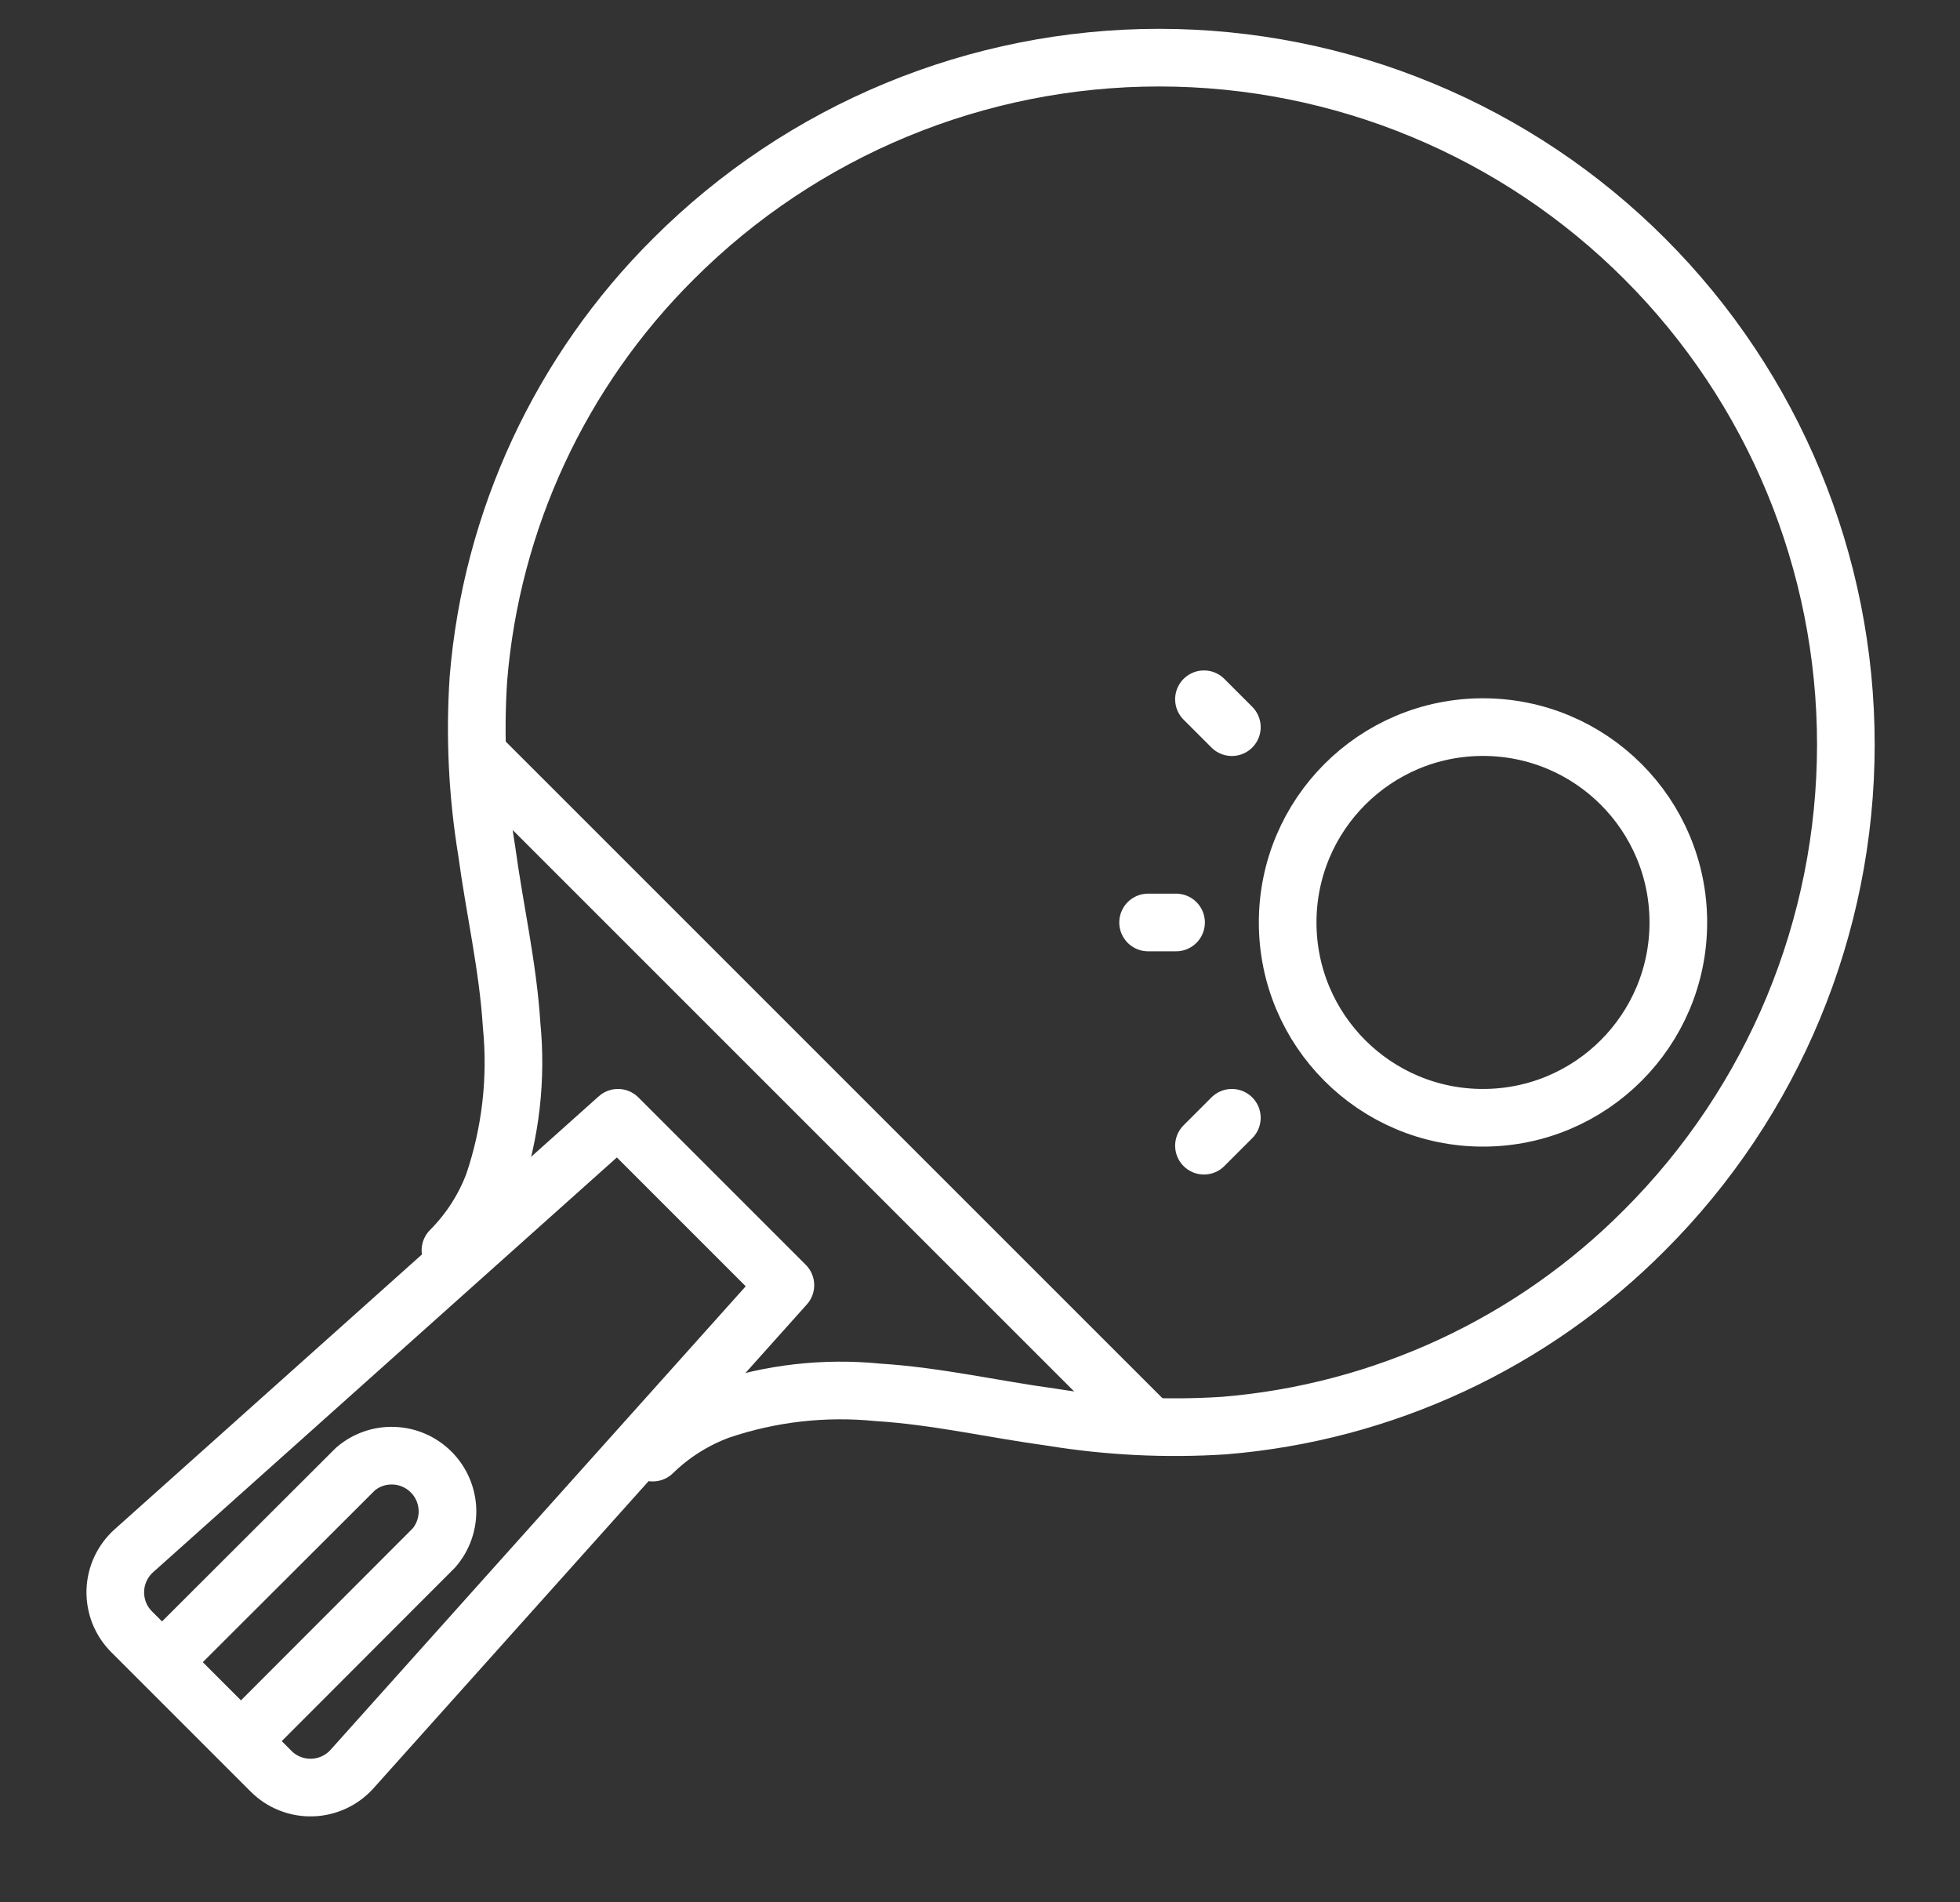
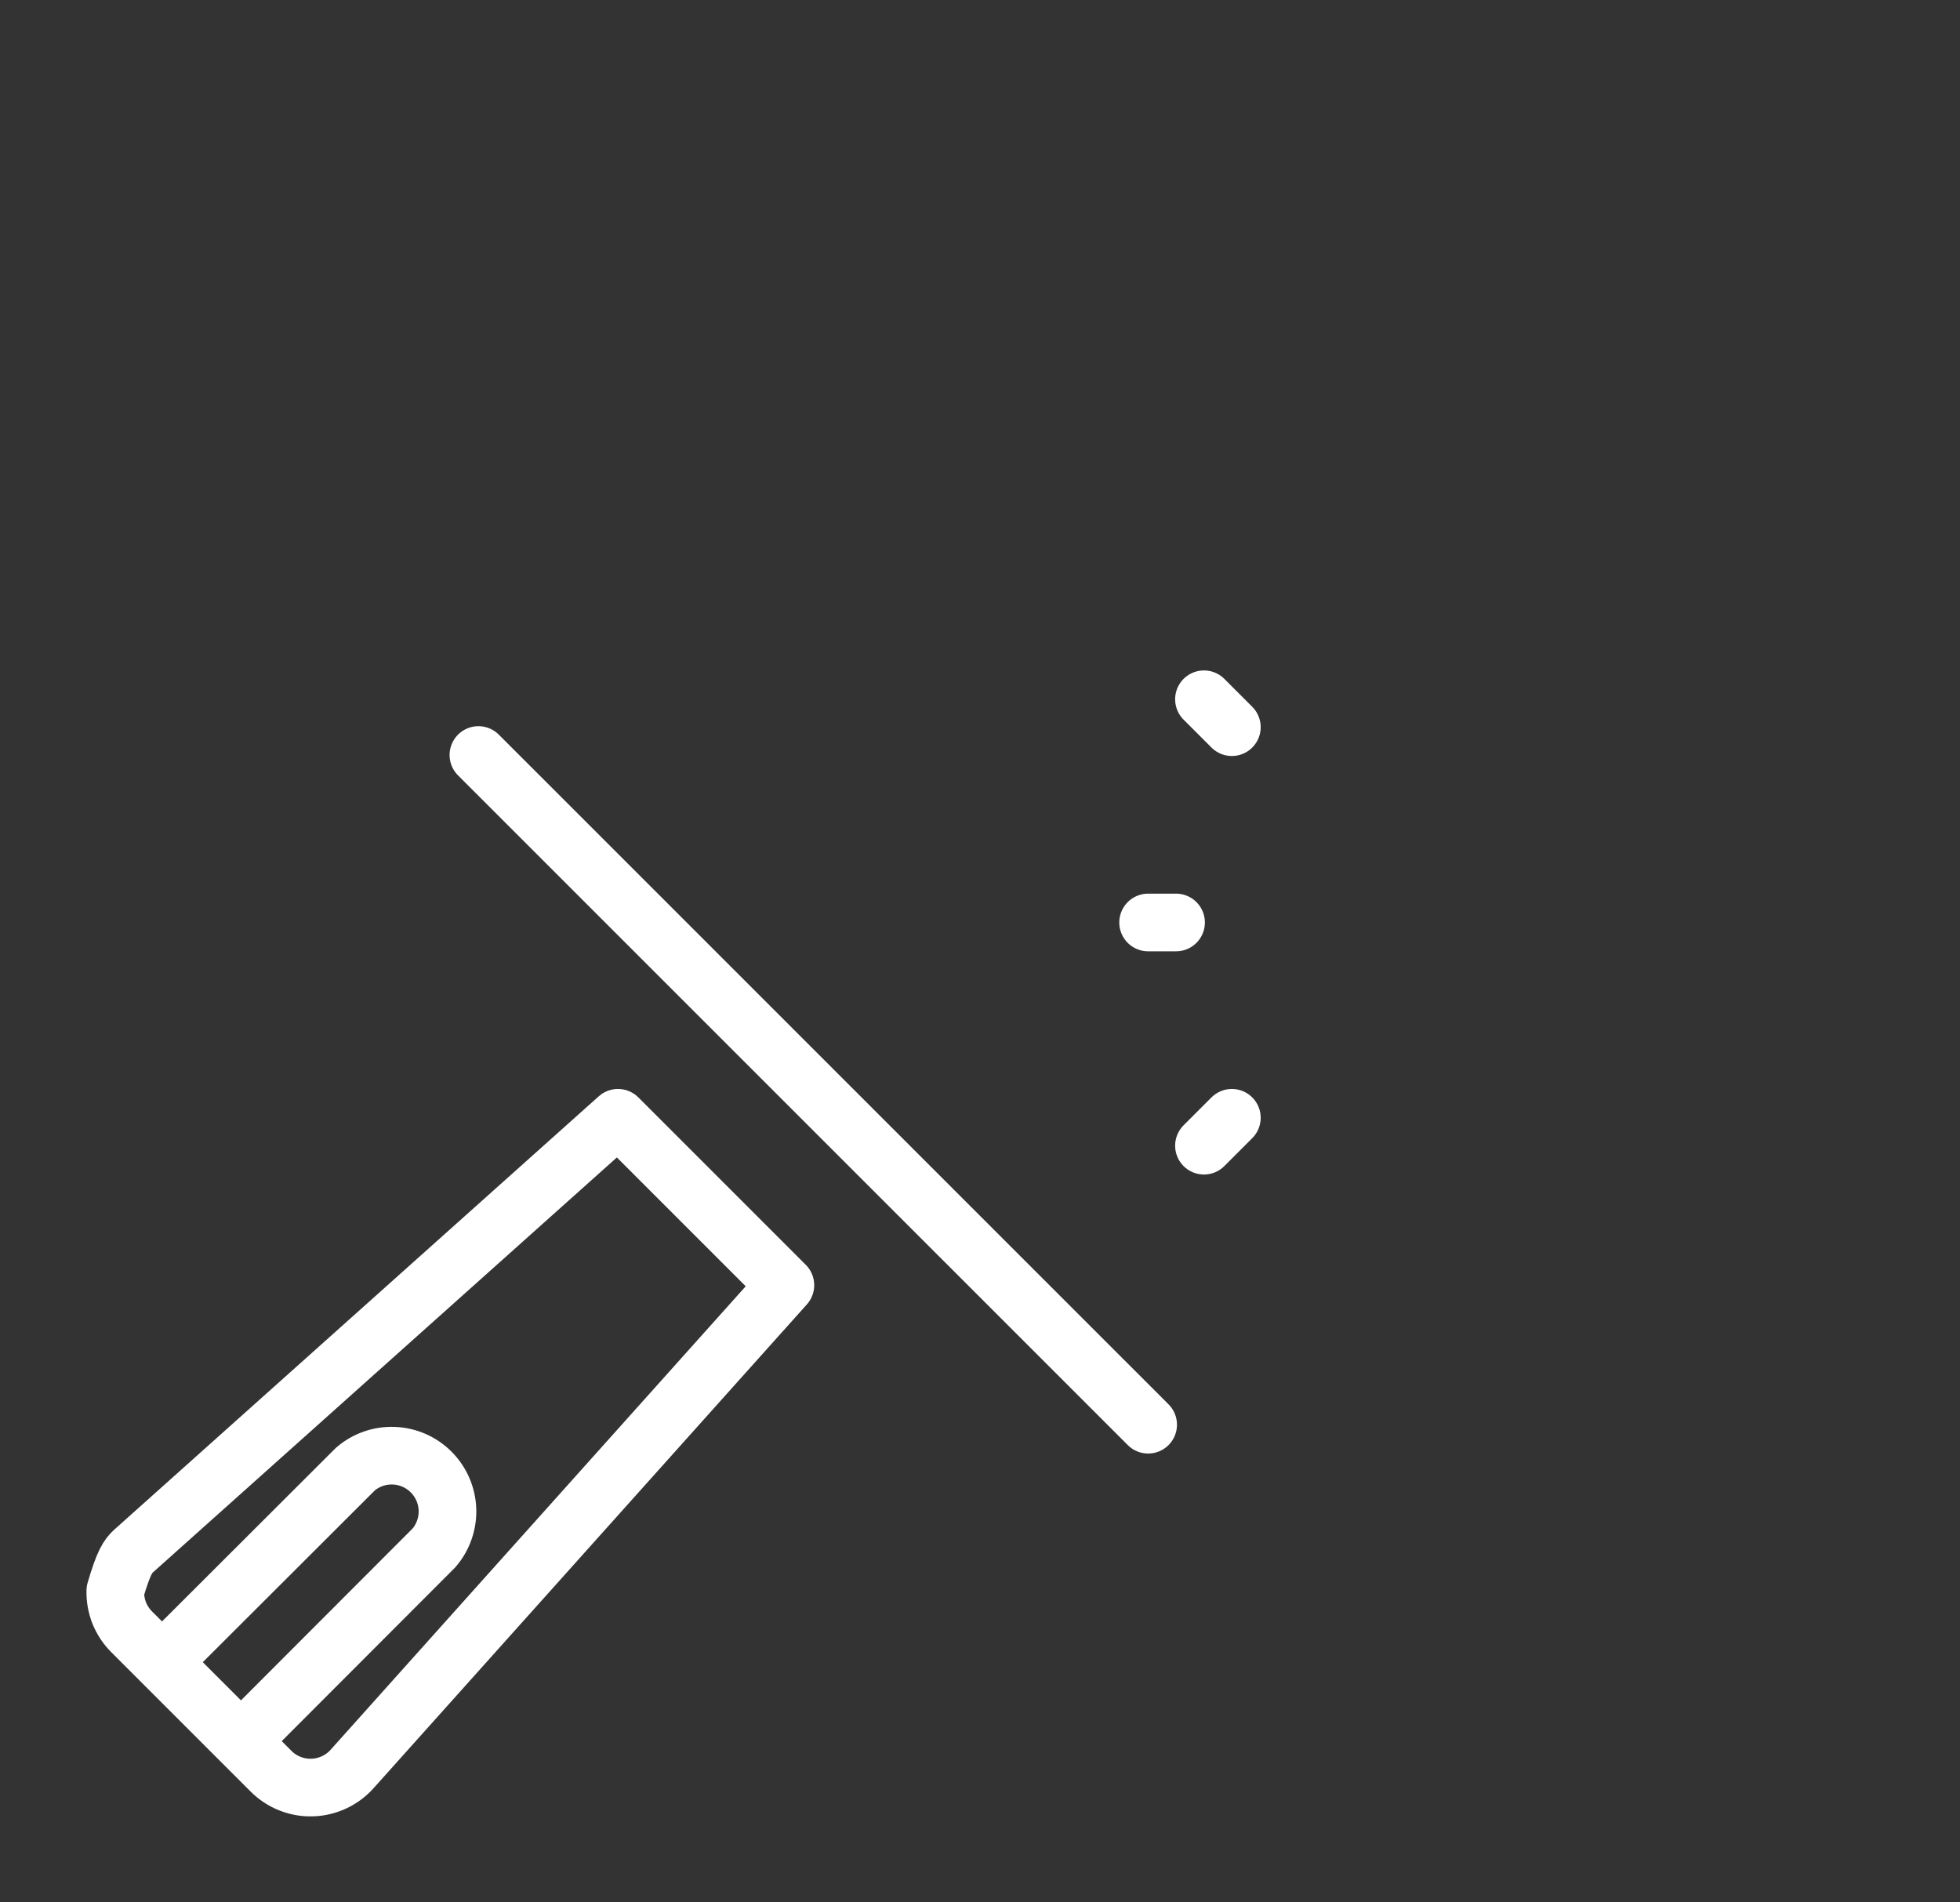
<svg xmlns="http://www.w3.org/2000/svg" width="34" height="33" viewBox="0 0 34 33" fill="none">
  <rect x="0" y="0" width="34" height="33" fill="#333333" stroke="none" />
-   <path d="M11.324 25.198C11.654 24.876 12.048 24.627 12.481 24.467C13.364 24.167 14.302 24.06 15.23 24.153C16.247 24.216 17.244 24.448 18.246 24.584C19.234 24.745 20.238 24.794 21.237 24.729C23.993 24.503 26.578 23.301 28.527 21.34C30.762 19.107 32.019 16.078 32.02 12.918C32.021 9.759 30.767 6.728 28.534 4.493C27.429 3.386 26.116 2.508 24.671 1.909C23.226 1.309 21.677 1.001 20.112 1C16.953 0.999 13.922 2.252 11.687 4.486C9.726 6.435 8.524 9.02 8.299 11.775C8.233 12.775 8.282 13.778 8.444 14.767C8.579 15.769 8.812 16.766 8.875 17.782C8.967 18.711 8.86 19.648 8.56 20.532C8.396 20.966 8.142 21.36 7.814 21.689" stroke="white" stroke-linecap="round" stroke-linejoin="round" />
-   <path d="M13.624 22.294L6.107 30.687C6.019 30.785 5.912 30.864 5.793 30.919C5.673 30.974 5.544 31.005 5.413 31.008C5.282 31.012 5.151 30.989 5.029 30.94C4.907 30.892 4.796 30.819 4.703 30.726L2.283 28.306C2.19 28.213 2.117 28.102 2.068 27.98C2.02 27.858 1.997 27.727 2 27.596C2.004 27.464 2.034 27.335 2.089 27.216C2.145 27.097 2.223 26.99 2.321 26.902L10.72 19.39L13.624 22.294Z" stroke="white" stroke-linecap="round" stroke-linejoin="round" />
+   <path d="M13.624 22.294L6.107 30.687C6.019 30.785 5.912 30.864 5.793 30.919C5.673 30.974 5.544 31.005 5.413 31.008C5.282 31.012 5.151 30.989 5.029 30.94C4.907 30.892 4.796 30.819 4.703 30.726L2.283 28.306C2.19 28.213 2.117 28.102 2.068 27.98C2.02 27.858 1.997 27.727 2 27.596C2.145 27.097 2.223 26.99 2.321 26.902L10.72 19.39L13.624 22.294Z" stroke="white" stroke-linecap="round" stroke-linejoin="round" />
  <path d="M2.975 28.669L6.165 25.484C6.35 25.325 6.588 25.242 6.832 25.252C7.075 25.261 7.306 25.362 7.479 25.535C7.651 25.707 7.752 25.938 7.762 26.182C7.771 26.425 7.688 26.664 7.53 26.849L4.427 29.956" stroke="white" stroke-miterlimit="10" stroke-linecap="round" />
  <path d="M8.299 13.097L19.917 24.714" stroke="white" stroke-miterlimit="10" stroke-linecap="round" />
-   <path d="M25.725 19.39C27.597 19.39 29.114 17.873 29.114 16.002C29.114 14.13 27.597 12.613 25.725 12.613C23.854 12.613 22.337 14.13 22.337 16.002C22.337 17.873 23.854 19.39 25.725 19.39Z" stroke="white" stroke-linecap="round" stroke-linejoin="round" />
  <path d="M20.401 16.002H19.916" stroke="white" stroke-linecap="round" stroke-linejoin="round" />
  <path d="M21.369 12.614L20.885 12.13" stroke="white" stroke-linecap="round" stroke-linejoin="round" />
  <path d="M21.369 19.39L20.885 19.874" stroke="white" stroke-linecap="round" stroke-linejoin="round" />
</svg>